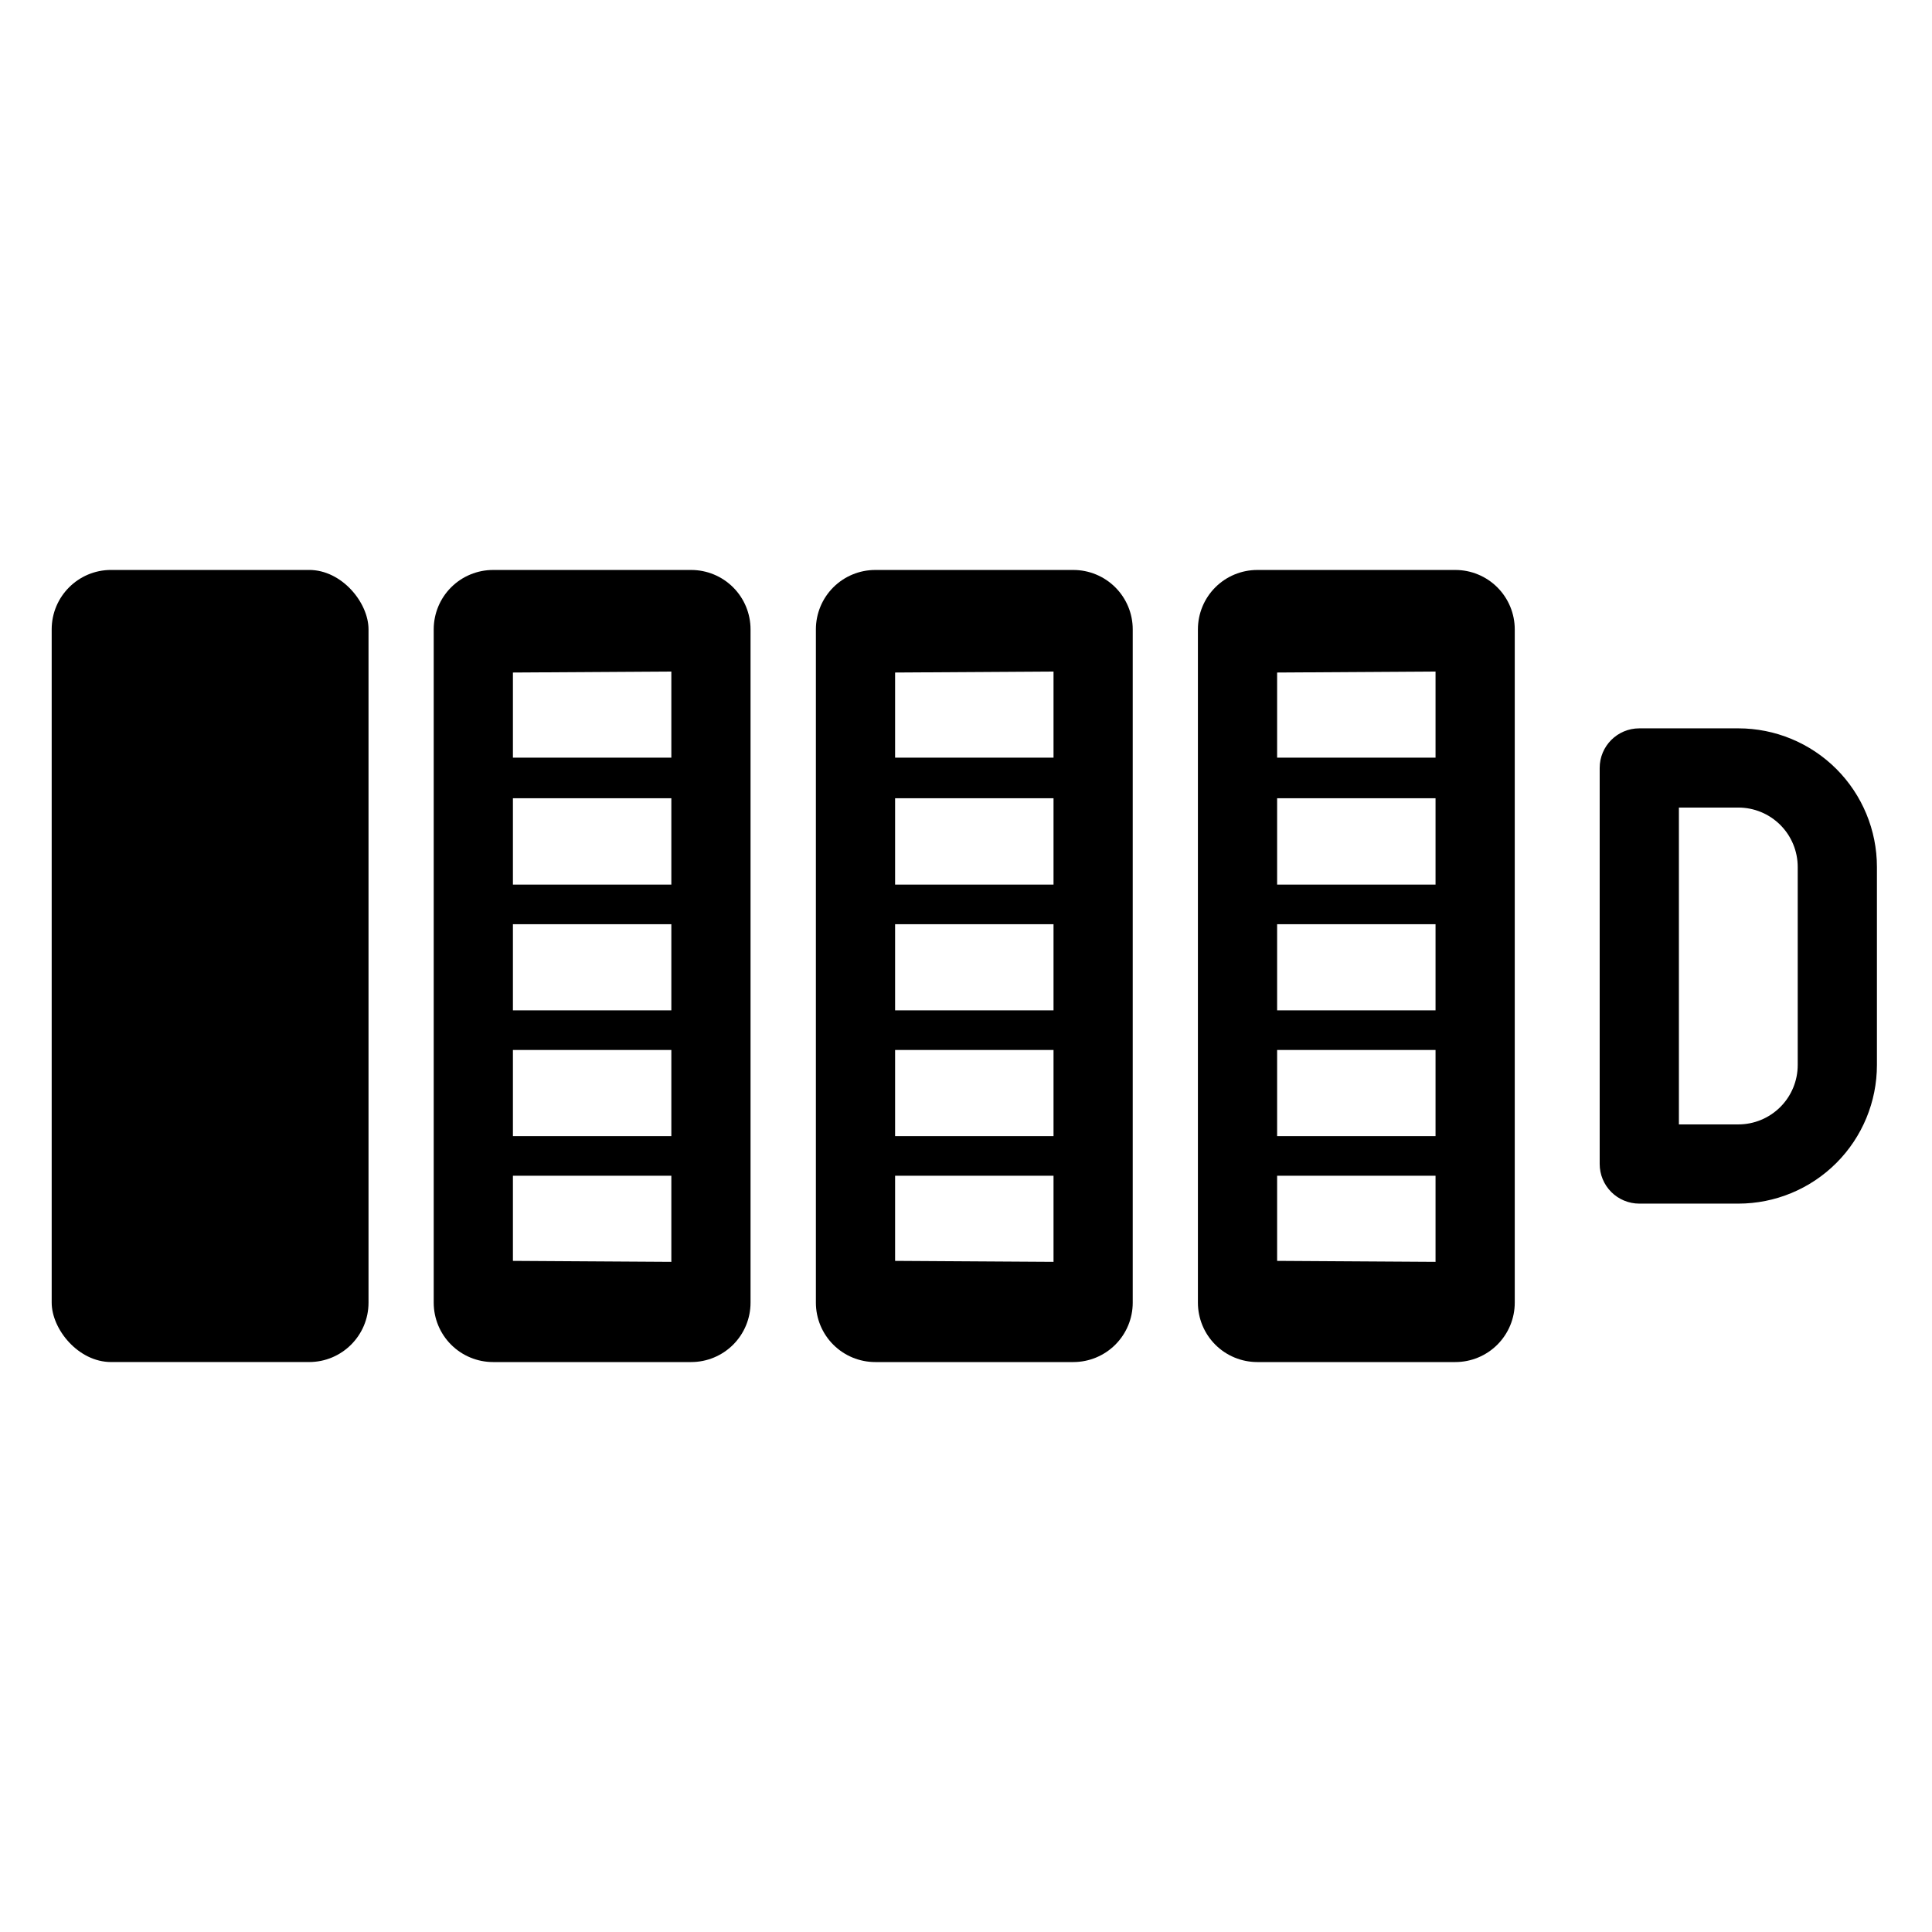
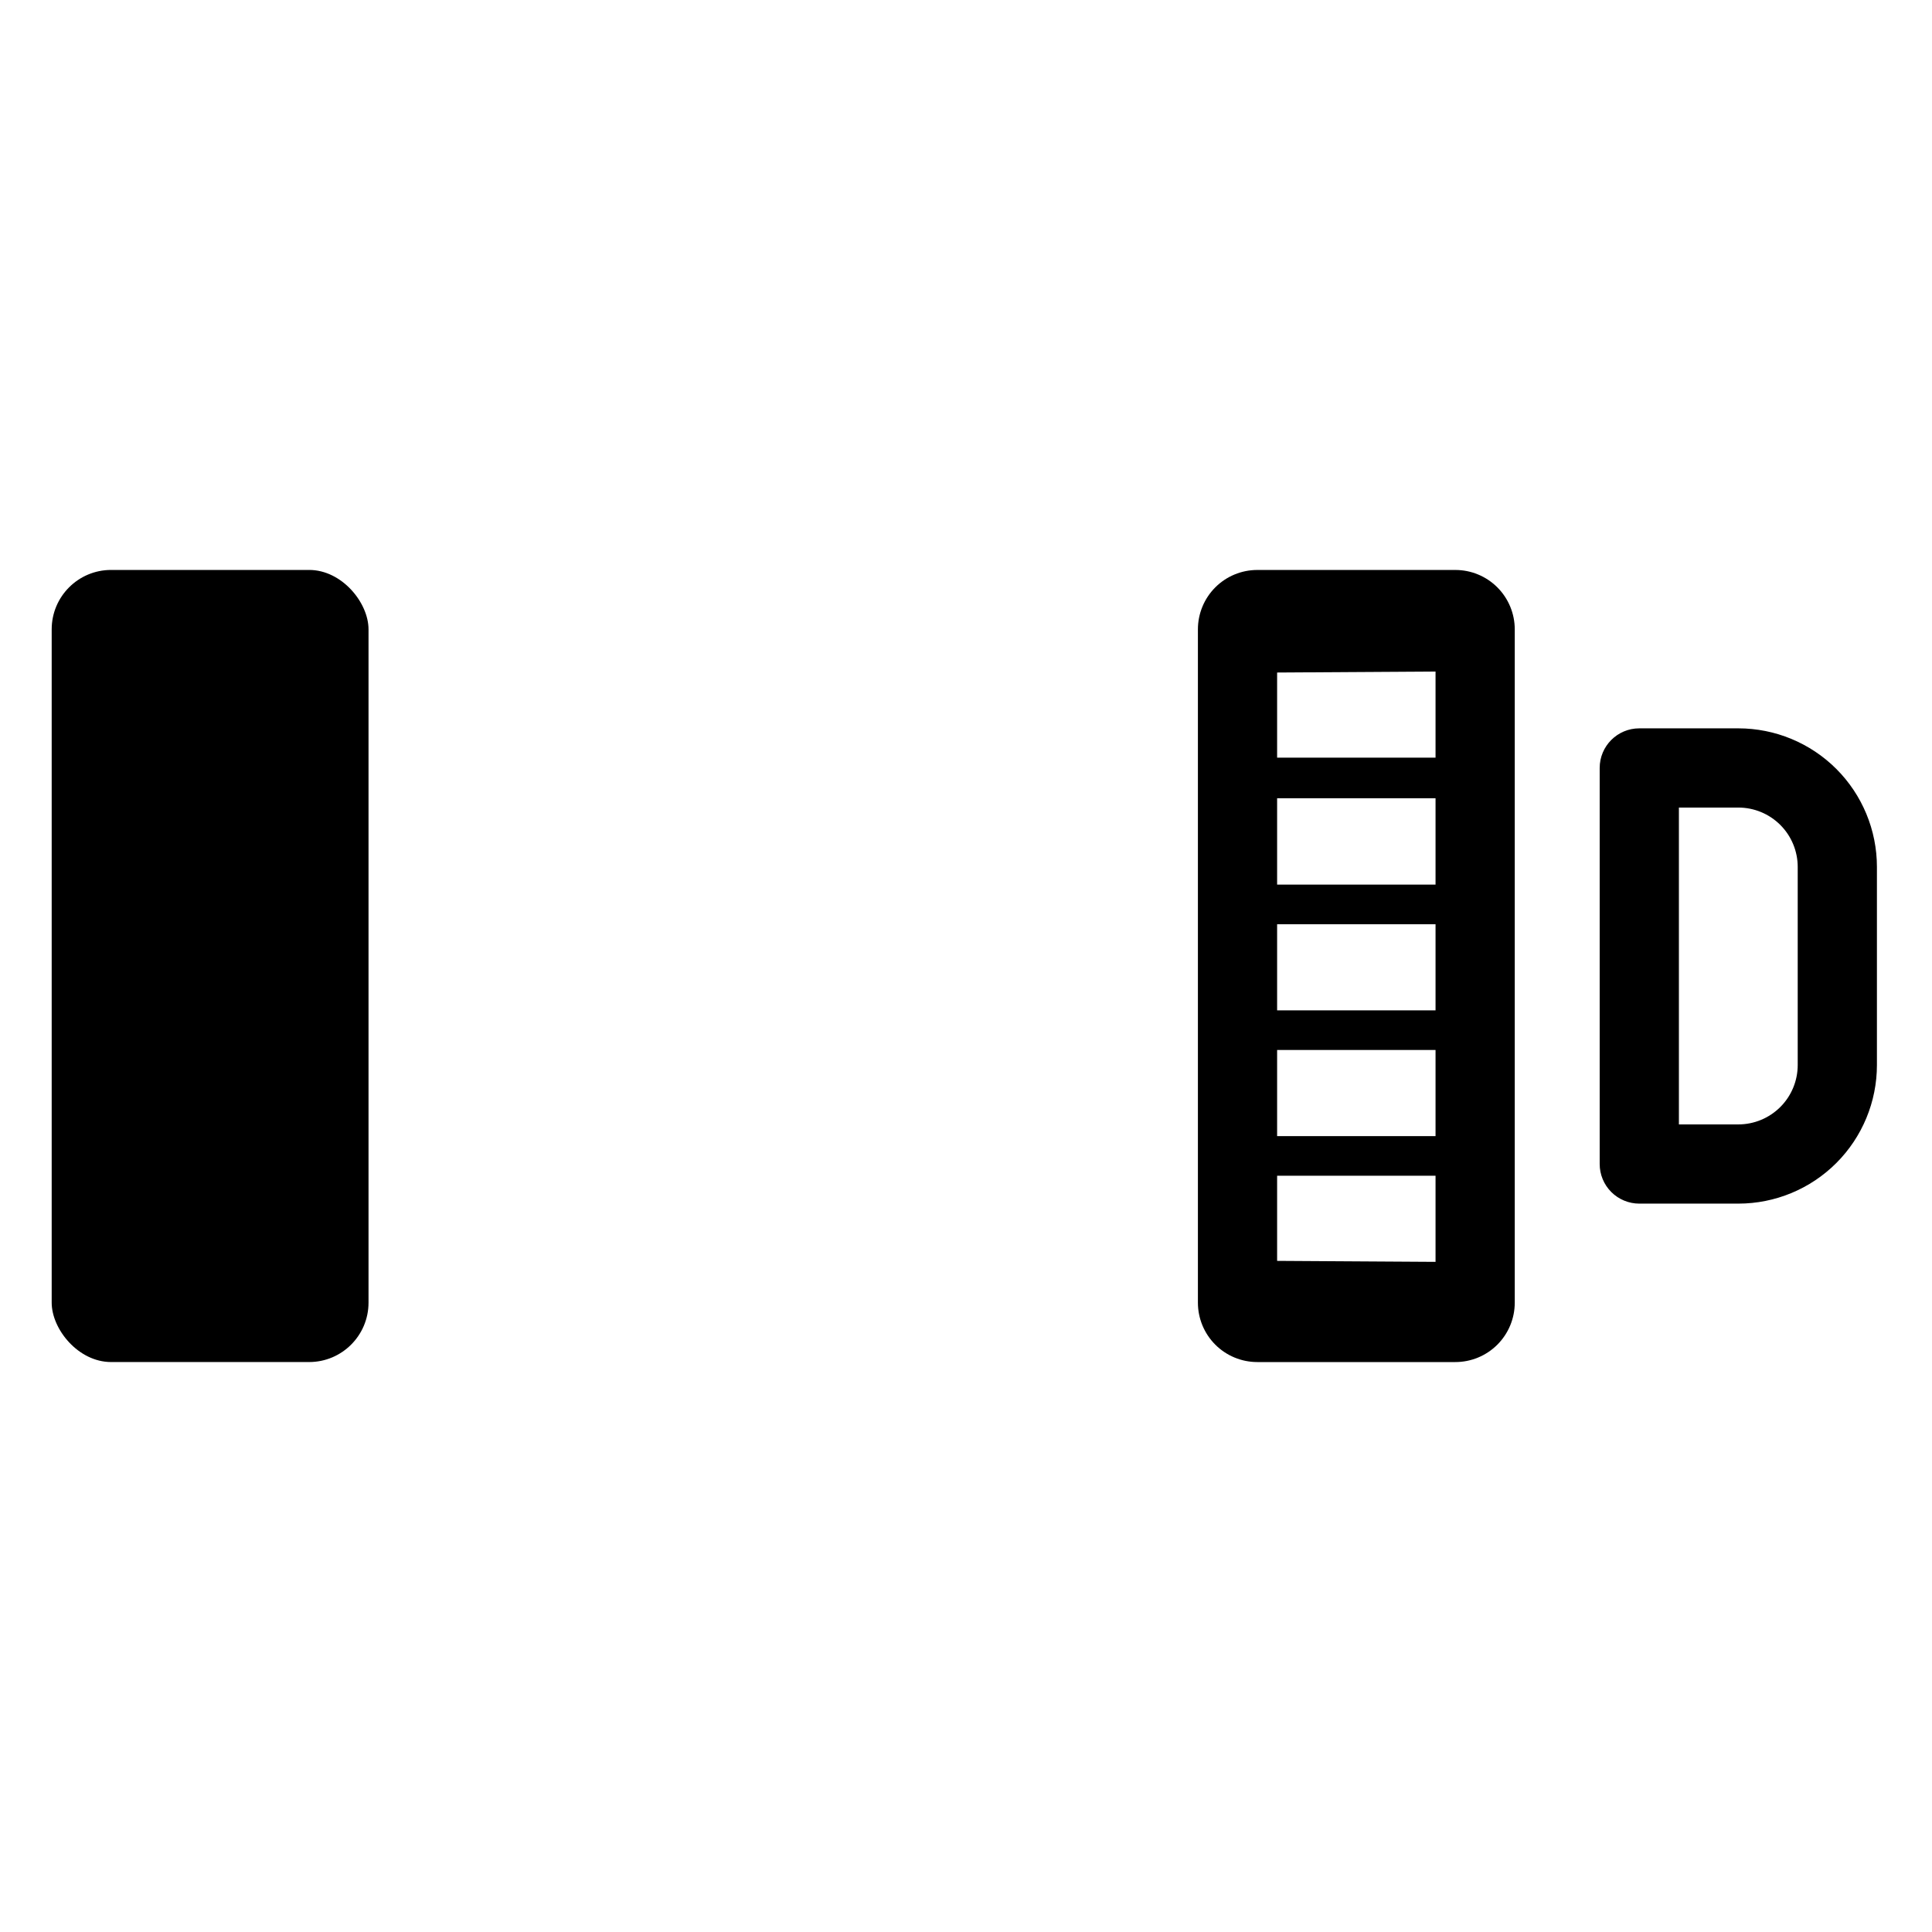
<svg xmlns="http://www.w3.org/2000/svg" fill="#000000" width="800px" height="800px" version="1.1" viewBox="144 144 512 512">
  <g>
    <path d="m173.44 295.04h52.48c8.695 0 15.742 8.695 15.742 15.742v178.43c0 8.695-7.051 15.742-15.742 15.742h-52.48c-8.695 0-15.742-8.695-15.742-15.742v-178.43c0-8.695 7.051-15.742 15.742-15.742z" />
    <path d="m529.68 504.96c4.176 0 8.18-1.656 11.133-4.609s4.613-6.957 4.613-11.133v-178.43c0-4.176-1.66-8.18-4.613-11.133-2.953-2.953-6.957-4.609-11.133-4.609h-52.48c-4.176 0-8.18 1.656-11.133 4.609-2.949 2.953-4.609 6.957-4.609 11.133v178.43c0 4.176 1.66 8.18 4.609 11.133 2.953 2.953 6.957 4.609 11.133 4.609zm-5.246-82.707v22.828h-41.984v-22.828zm-41.984-10.496v-22.828h41.984v22.828zm41.984-33.324h-41.984v-22.883h41.984zm-41.984 99.711v-22.566h41.984v22.828zm41.984-156.18v22.828h-41.984v-22.566z" />
-     <path d="m428.44 504.96c4.176 0 8.18-1.656 11.133-4.609s4.613-6.957 4.613-11.133v-178.43c0-4.176-1.66-8.18-4.613-11.133-2.953-2.953-6.957-4.609-11.133-4.609h-52.48c-4.176 0-8.18 1.656-11.133 4.609-2.949 2.953-4.609 6.957-4.609 11.133v178.43c0 4.176 1.66 8.18 4.609 11.133 2.953 2.953 6.957 4.609 11.133 4.609zm-5.246-82.707v22.828h-41.984v-22.828zm-41.984-10.496v-22.828h41.984v22.828zm41.984-33.324h-41.984v-22.883h41.984zm-41.984 99.711v-22.566h41.984v22.828zm41.984-156.18v22.828h-41.984v-22.566z" />
-     <path d="m327.16 504.96c4.176 0 8.18-1.656 11.133-4.609 2.953-2.953 4.609-6.957 4.609-11.133v-178.43c0-4.176-1.656-8.18-4.609-11.133-2.953-2.953-6.957-4.609-11.133-4.609h-52.48c-4.176 0-8.18 1.656-11.133 4.609-2.953 2.953-4.609 6.957-4.609 11.133v178.43c0 4.176 1.656 8.18 4.609 11.133s6.957 4.609 11.133 4.609zm-5.246-82.707v22.828h-41.984v-22.828zm-41.984-10.496v-22.828h41.984v22.828zm41.984-33.324h-41.984v-22.883h41.984zm-41.984 99.711v-22.566h41.984v22.828zm41.984-156.18v22.828h-41.984v-22.566z" />
    <path d="m604.67 337.02h-26.242c-5.797 0-10.496 4.699-10.496 10.496v104.96c0 2.781 1.105 5.453 3.074 7.422 1.969 1.965 4.641 3.074 7.422 3.074h26.242c9.742 0 19.086-3.871 25.977-10.762 6.887-6.891 10.758-16.234 10.758-25.977v-52.48c0-9.742-3.871-19.086-10.758-25.977-6.891-6.887-16.234-10.758-25.977-10.758zm15.742 89.215c0 4.176-1.656 8.18-4.609 11.133-2.953 2.953-6.957 4.613-11.133 4.613h-15.746v-83.969h15.746c4.176 0 8.18 1.656 11.133 4.609 2.953 2.953 4.609 6.957 4.609 11.133z" />
  </g>
</svg>